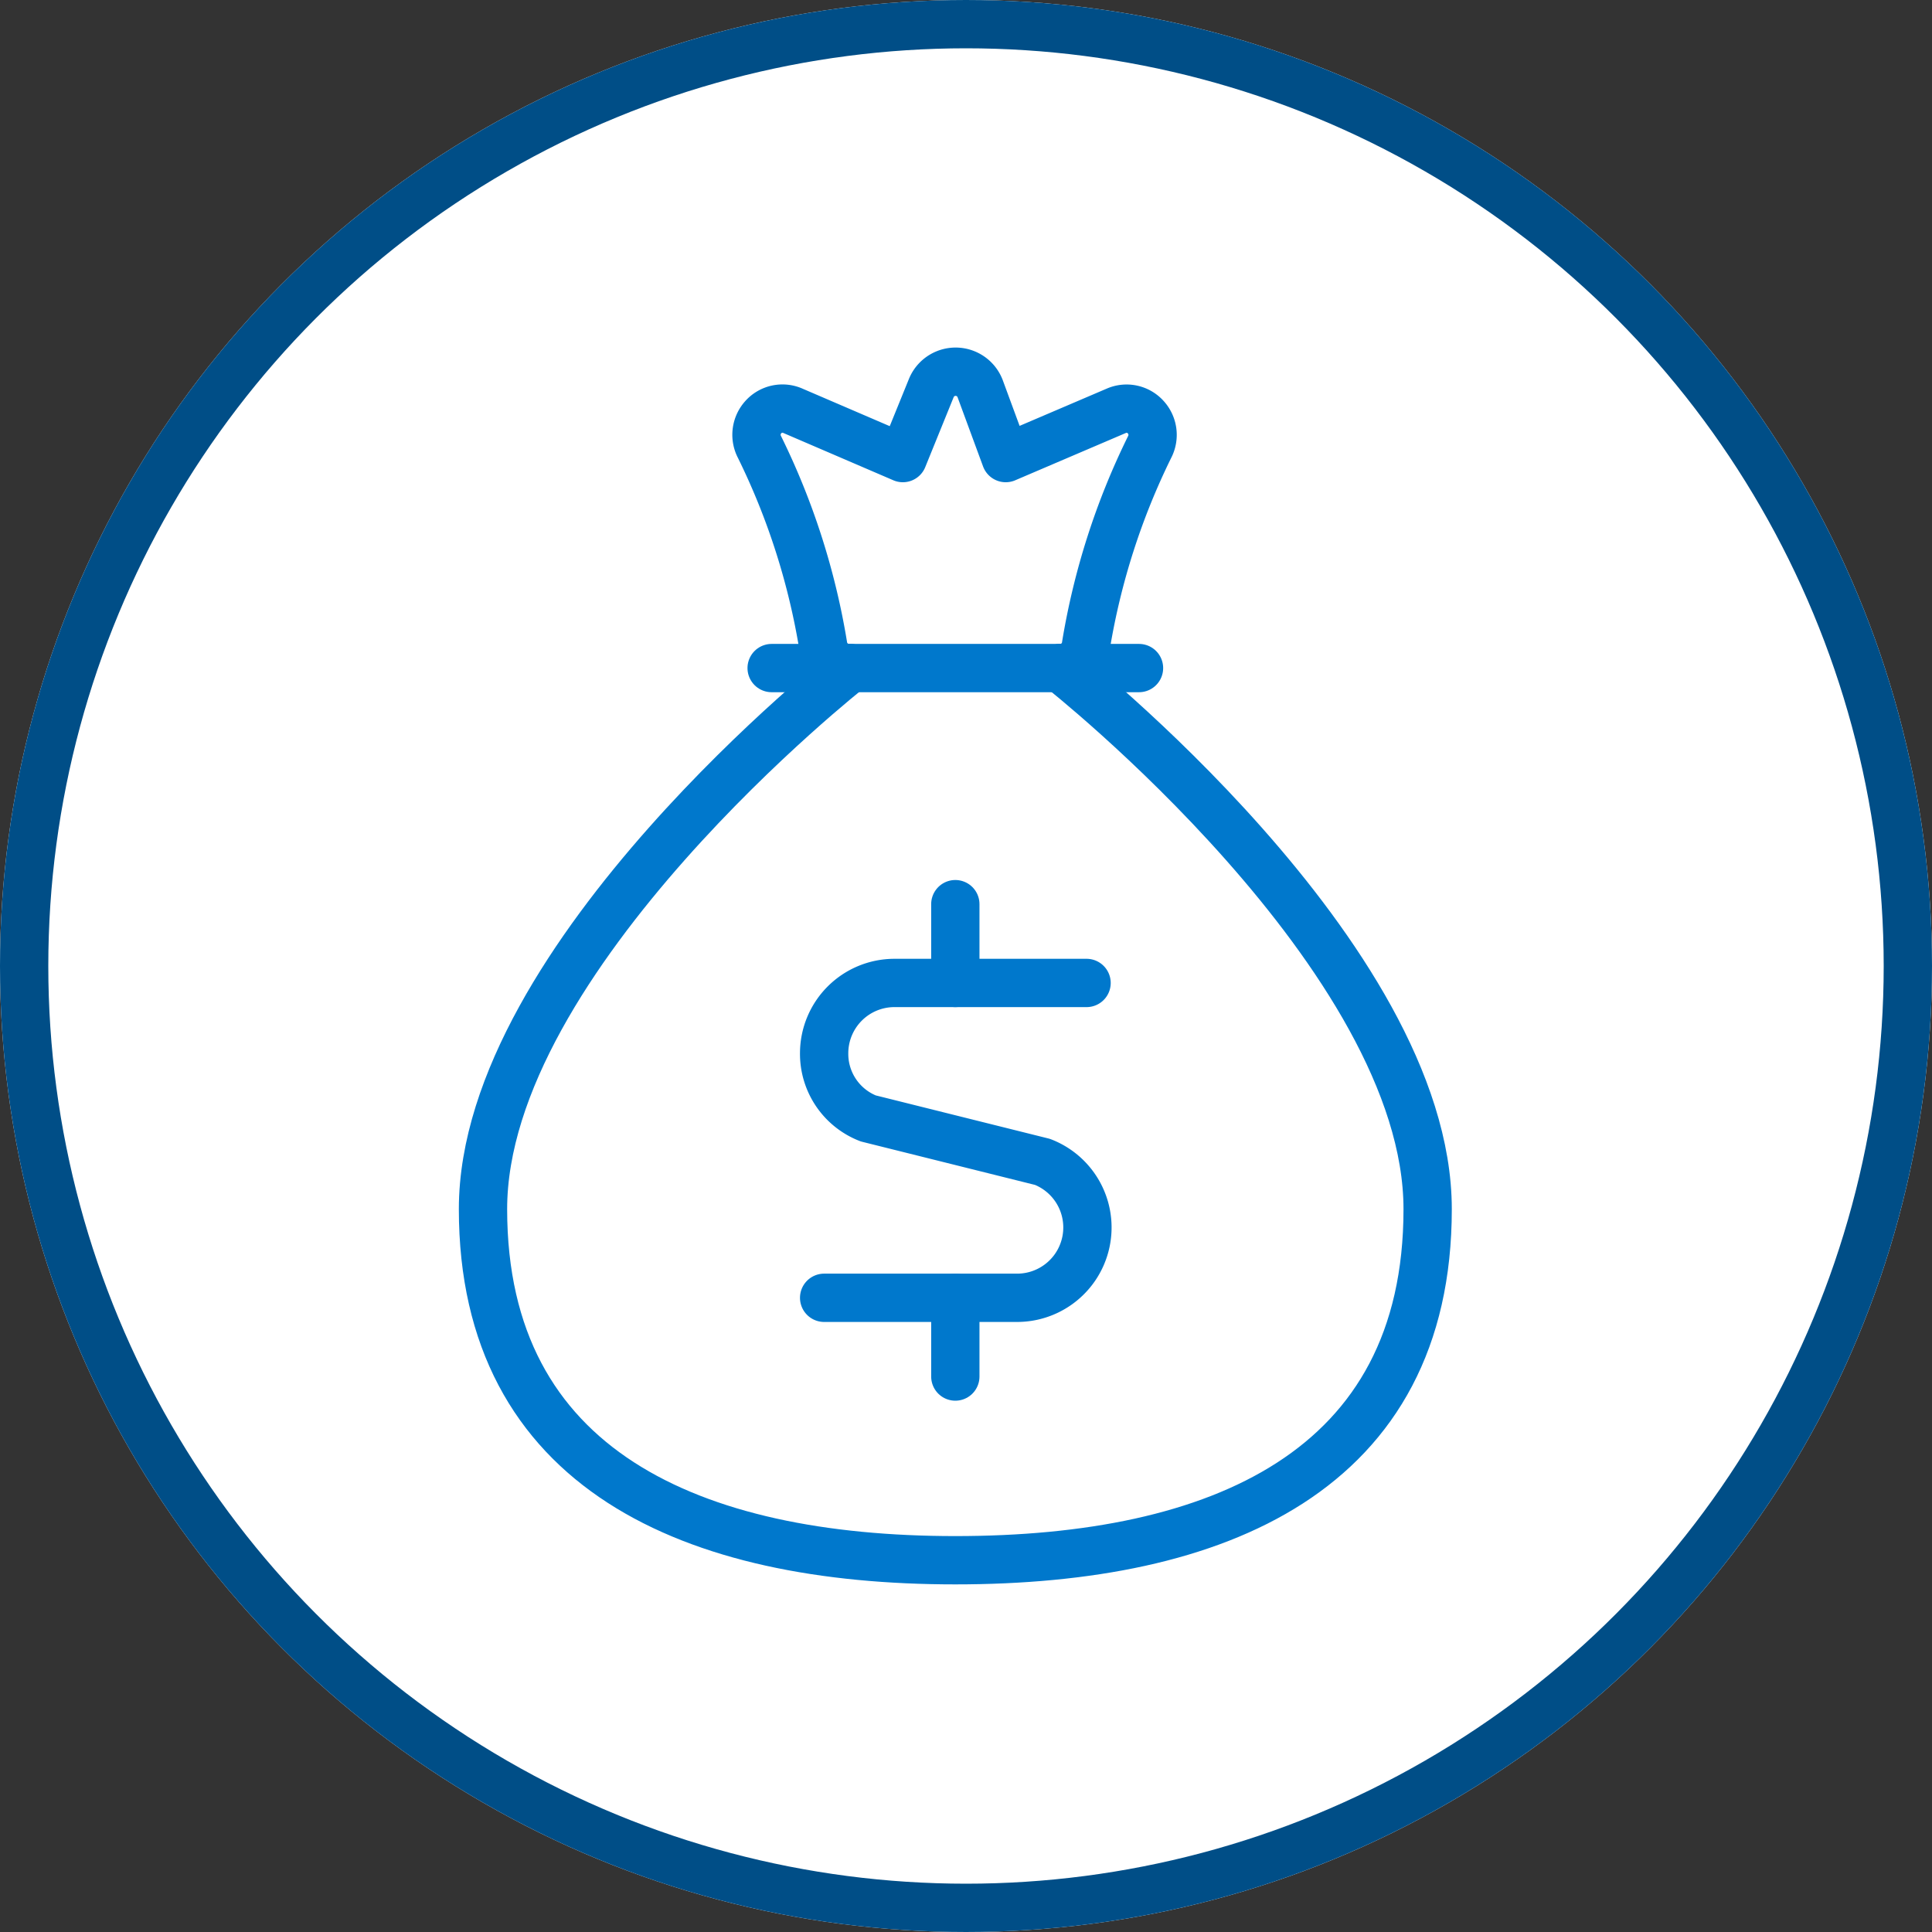
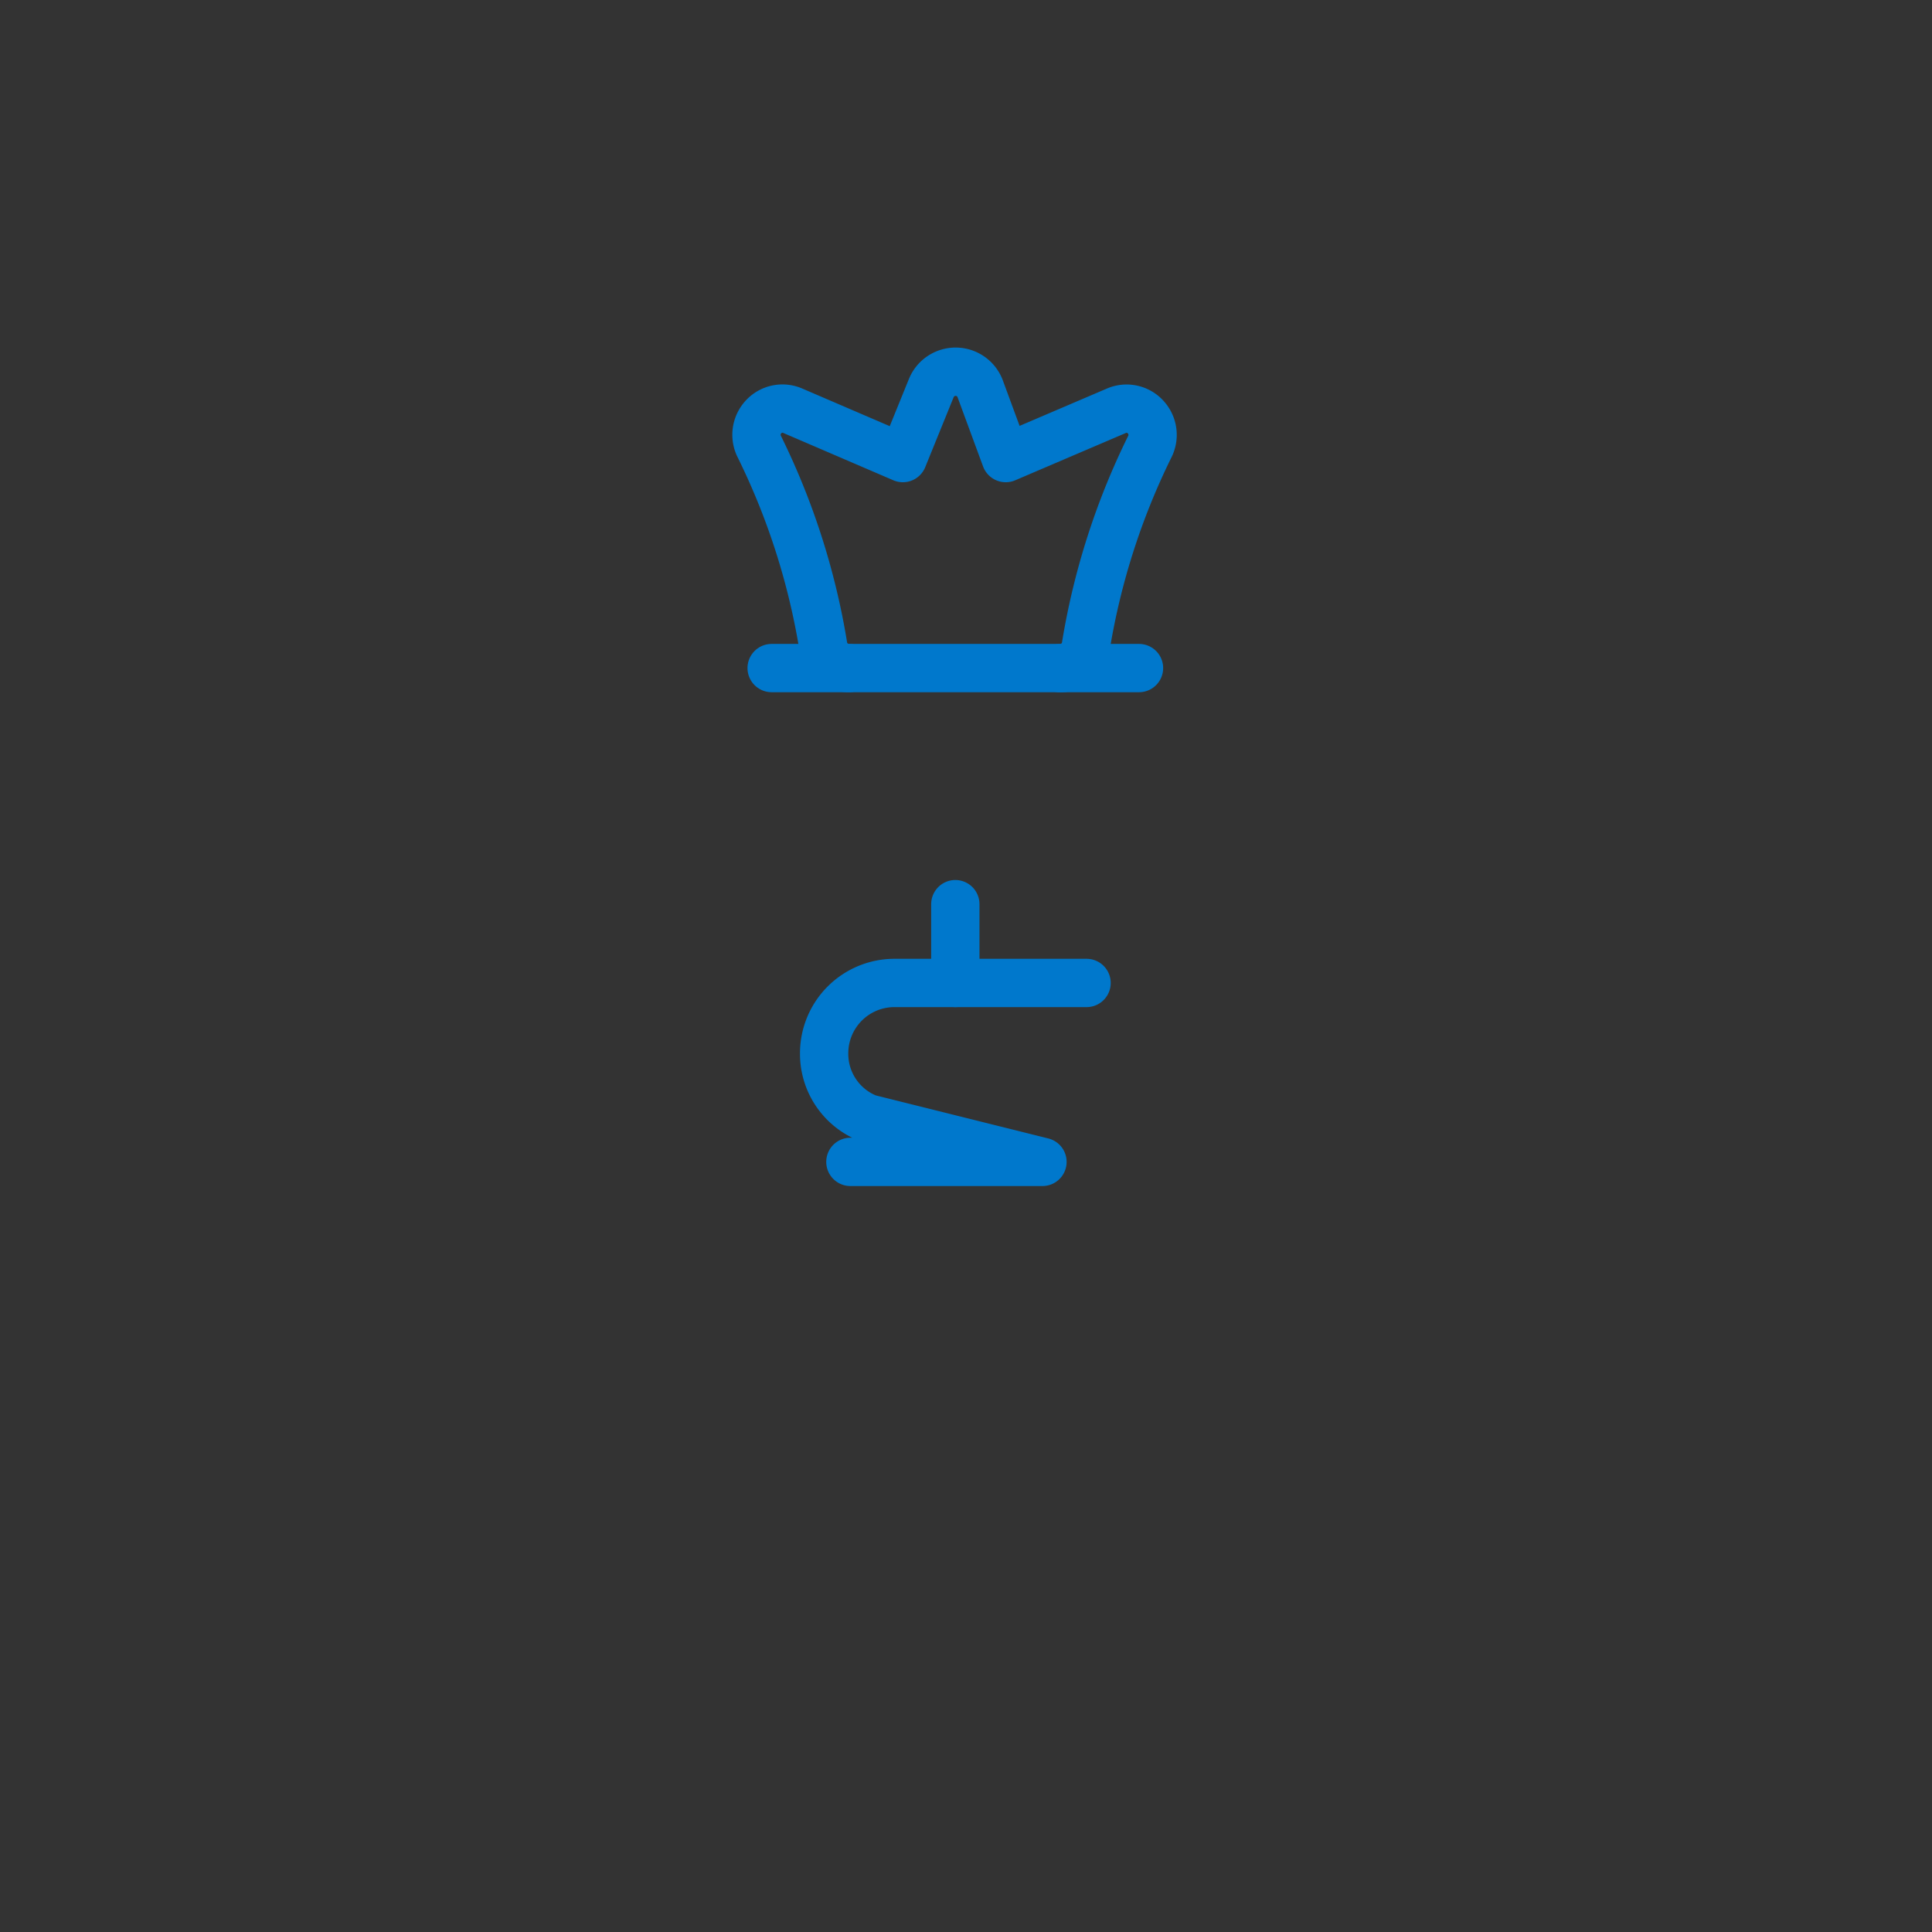
<svg xmlns="http://www.w3.org/2000/svg" width="80" height="80" viewBox="0 0 80 80">
  <rect x="0" y="0" width="80" height="80" fill="#333333" stroke="none" />
  <g data-name="Group 434">
    <g data-name="Group 433">
      <g data-name="Group 432" stroke-width="2">
        <g data-name="Ellipse 14" fill="#fff" stroke="#004e87">
-           <circle cx="40" cy="40" r="40" stroke="none" />
-           <circle cx="40" cy="40" r="39" fill="none" />
-         </g>
+           </g>
        <path data-name="Path 726" d="M39.558 40.702v-3.263" fill="none" stroke="#0078cc" stroke-linecap="round" stroke-linejoin="round" />
-         <path data-name="Path 727" d="M44.992 40.702h-7.954a2.912 2.912 0 00-2.912 2.909 2.869 2.869 0 001.825 2.7l7.215 1.8a2.912 2.912 0 01-1.087 5.628h-7.953" fill="none" stroke="#0078cc" stroke-linecap="round" stroke-linejoin="round" />
-         <path data-name="Path 728" d="M39.558 57v-3.26" fill="none" stroke="#0078cc" stroke-linecap="round" stroke-linejoin="round" />
+         <path data-name="Path 727" d="M44.992 40.702h-7.954a2.912 2.912 0 00-2.912 2.909 2.869 2.869 0 001.825 2.7l7.215 1.8h-7.953" fill="none" stroke="#0078cc" stroke-linecap="round" stroke-linejoin="round" />
        <path data-name="Path 729" d="M31.952 27.663h15.212" fill="none" stroke="#0078cc" stroke-linecap="round" stroke-linejoin="round" />
        <path data-name="Path 730" d="M43.905 27.668a1.087 1.087 0 001.065-.956 29.381 29.381 0 012.629-8.193 1.087 1.087 0 00-.152-1.239 1.065 1.065 0 00-1.234-.265l-4.568 1.953-1.065-2.89a1.087 1.087 0 00-2.021 0l-1.174 2.89-4.542-1.953a1.065 1.065 0 00-1.239.261 1.087 1.087 0 00-.152 1.239 29.381 29.381 0 012.629 8.193 1.087 1.087 0 001.065.956" fill="none" stroke="#0078cc" stroke-linecap="round" stroke-linejoin="round" />
-         <path data-name="Path 731" d="M43.905 27.663s15.211 11.953 15.211 22.405c0 10.866-8.693 14.538-19.558 14.538S20 60.869 20 50.068c0-10.453 15.212-22.405 15.212-22.405" fill="none" stroke="#0078cc" stroke-linecap="round" stroke-linejoin="round" />
      </g>
    </g>
  </g>
</svg>